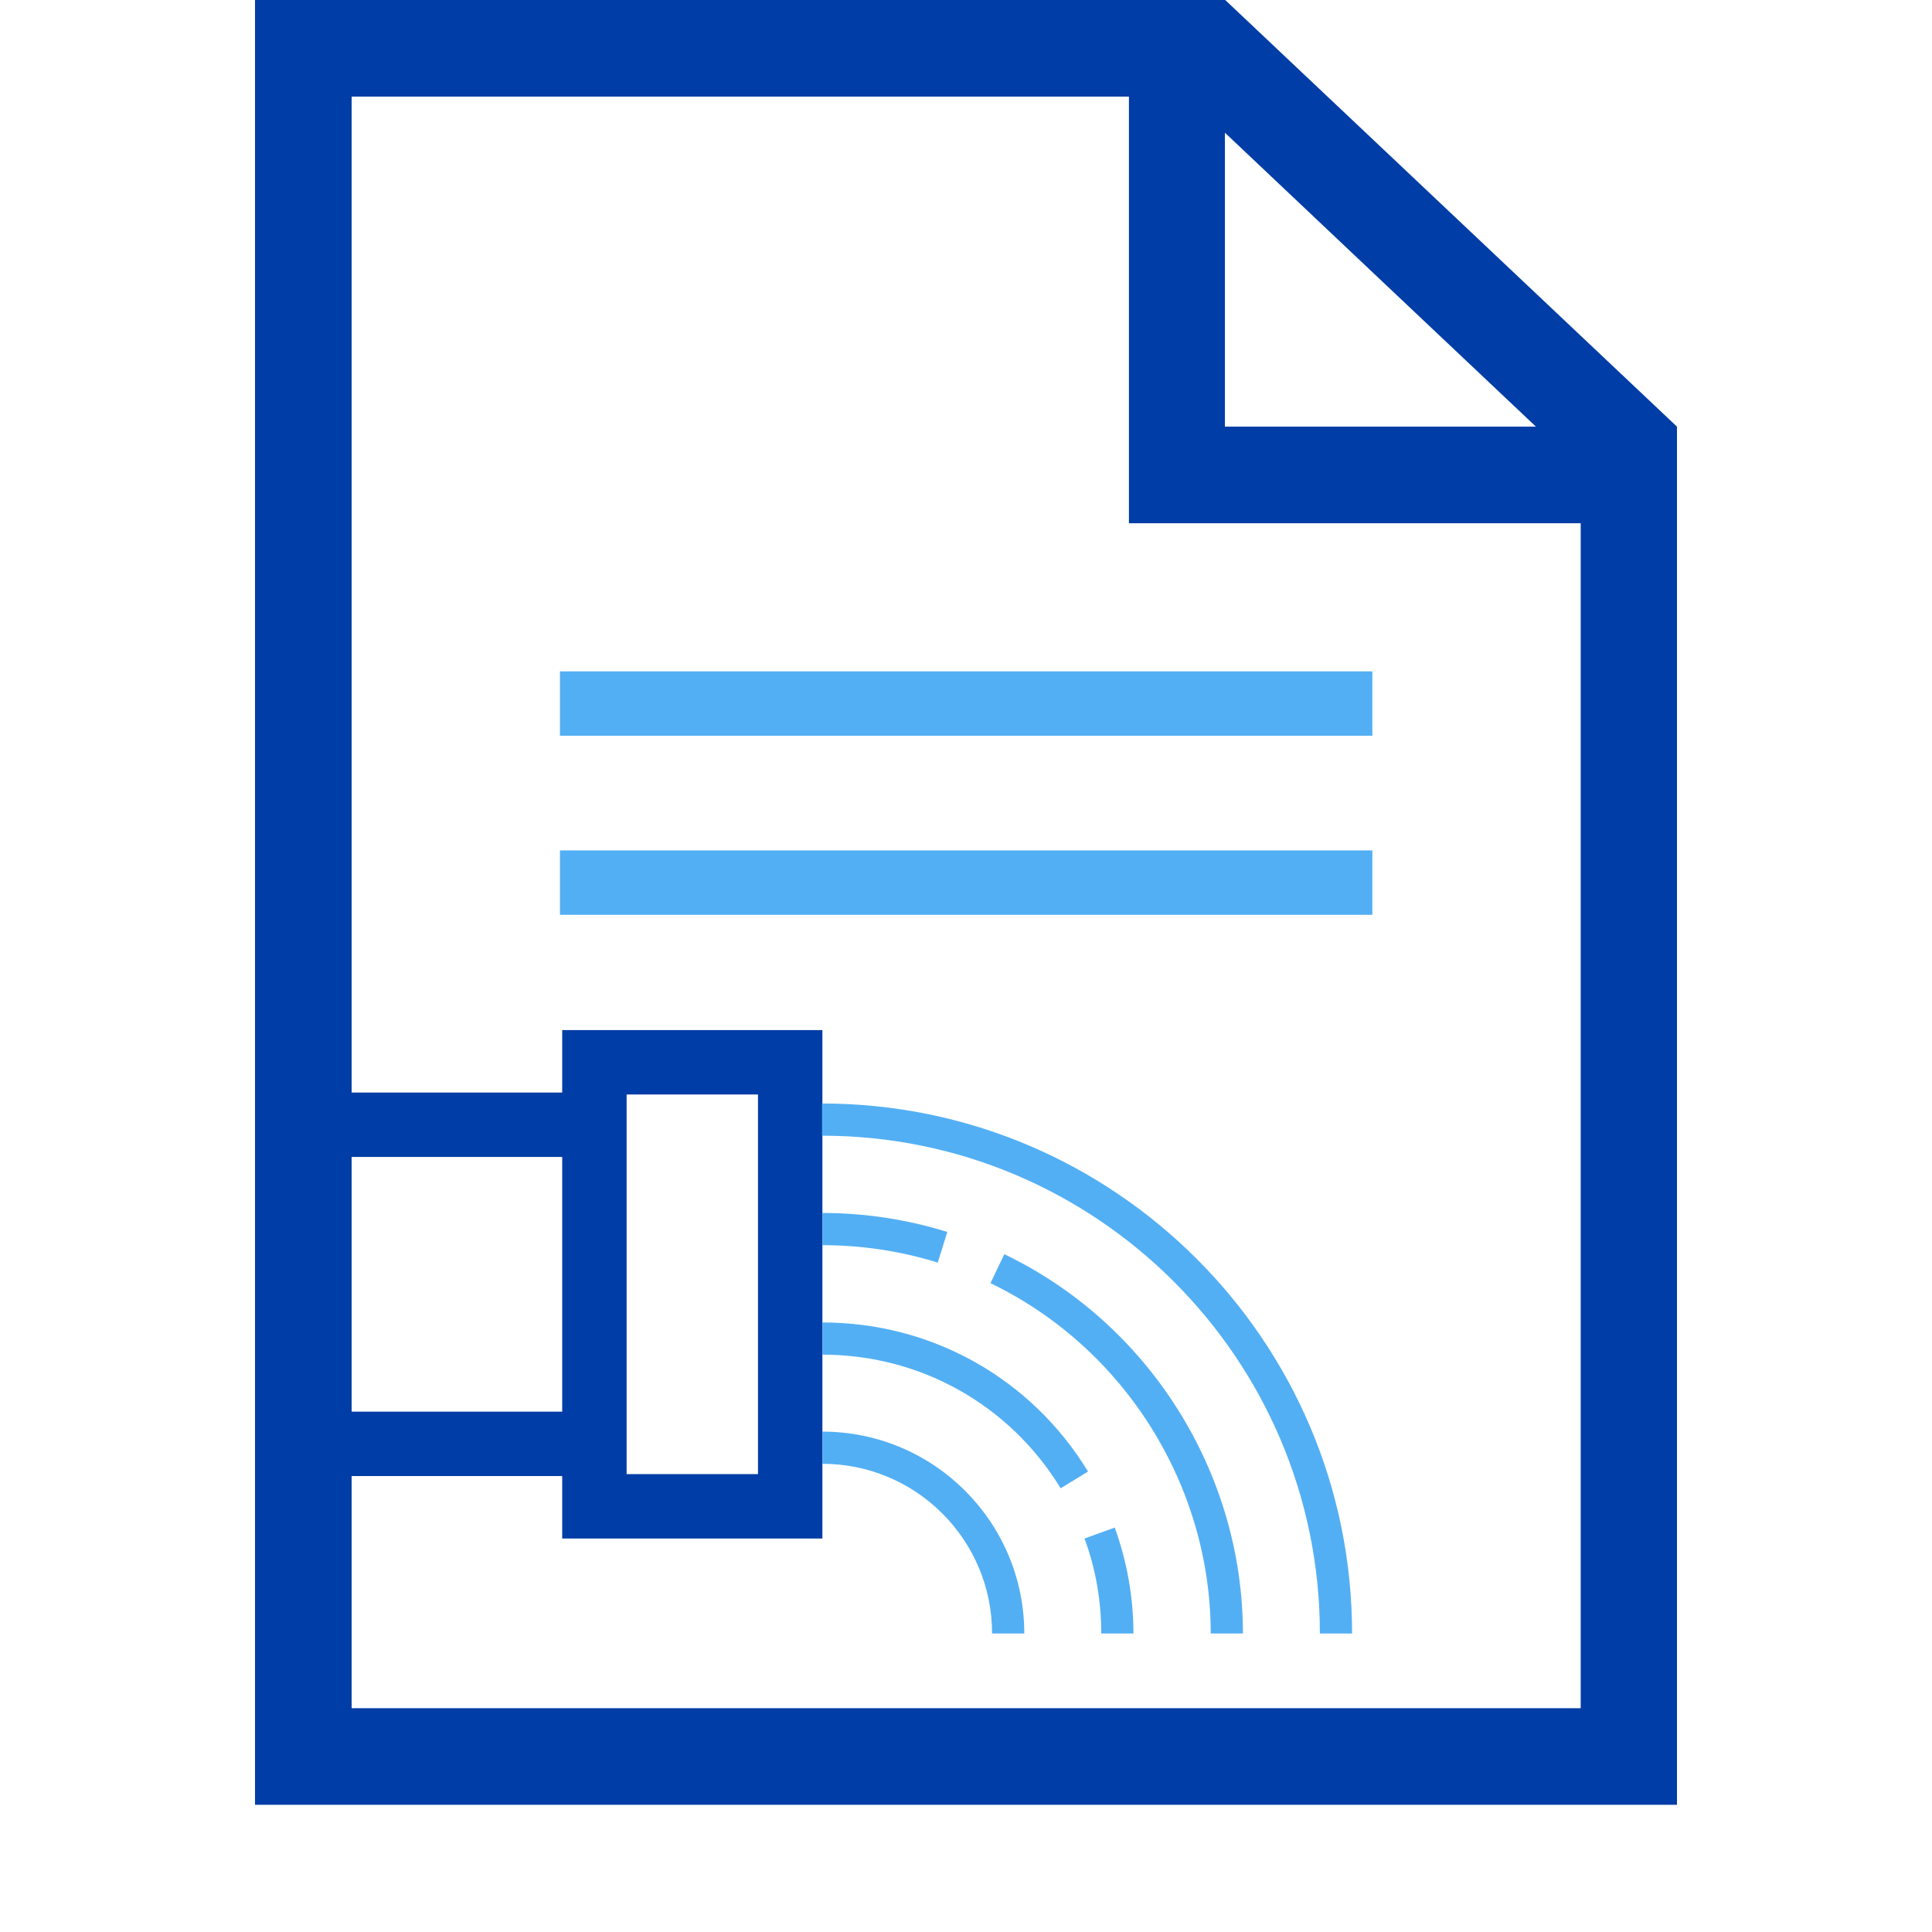
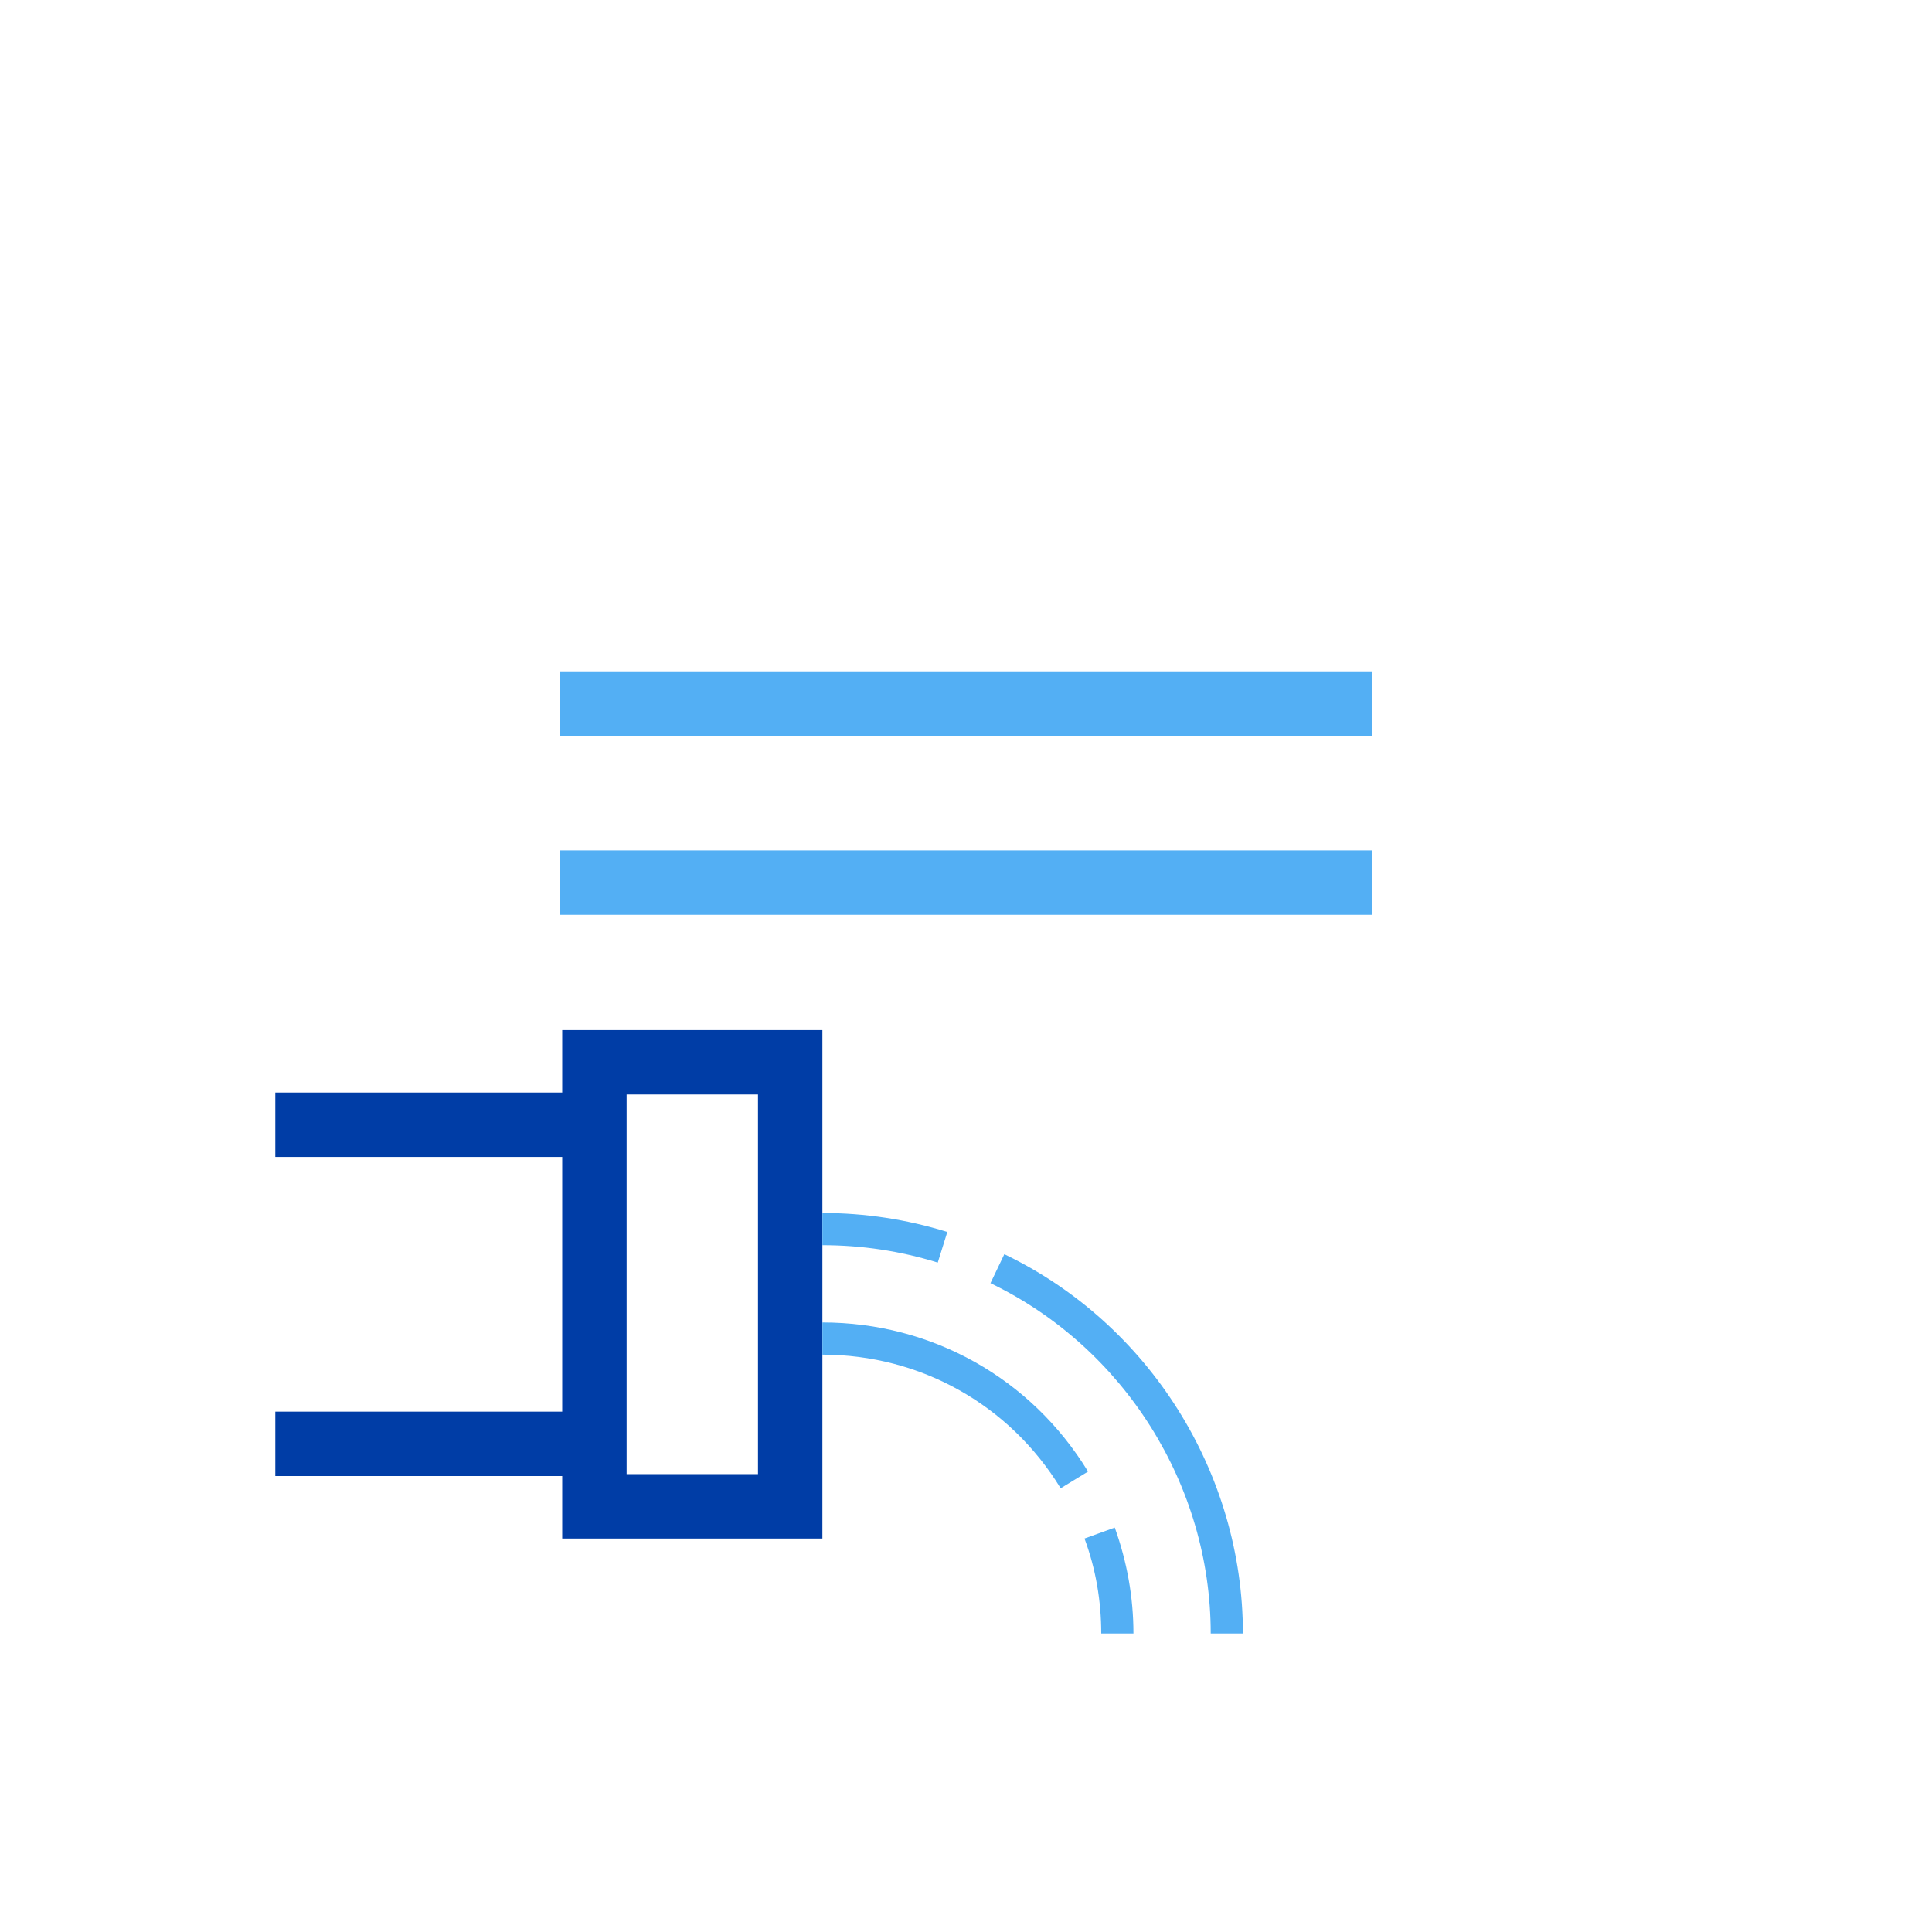
<svg xmlns="http://www.w3.org/2000/svg" id="Livello_1" data-name="Livello 1" viewBox="0 0 60 60">
  <defs>
    <style>
      .cls-1 {
        fill: #003da6;
      }

      .cls-2 {
        fill: #53aff4;
      }
    </style>
  </defs>
-   <path class="cls-1" d="M38.05,0H7.92V56.05H52.08V13.25L38.05,0Zm0,4.13l4.58,4.33,5.07,4.79h-9.66V4.13Zm11.03,48.92H10.92V3h24.14v13.25h14.03V53.05Z" />
  <path class="cls-1" d="M23.54,33.99v11.79h-4.08v-11.79h4.08m2-2h-8.08v15.79h8.08v-15.79h0Z" />
  <g>
-     <path class="cls-2" d="M41.99,50.73h-1c0-8.52-6.93-15.46-15.46-15.46v-1c9.08,0,16.46,7.38,16.46,16.46Z" />
    <path class="cls-2" d="M38.6,50.73h-1c0-4.61-2.69-8.88-6.84-10.88l.43-.9c4.5,2.16,7.41,6.79,7.41,11.78Z" />
    <path class="cls-2" d="M29.12,39.21c-1.16-.36-2.36-.54-3.58-.54v-1c1.32,0,2.63,.2,3.88,.59l-.3,.96Z" />
    <path class="cls-2" d="M35.2,50.73h-1c0-1.01-.17-2.01-.52-2.95l.94-.34c.38,1.06,.58,2.16,.58,3.29Z" />
    <path class="cls-2" d="M32.94,46.22c-1.59-2.6-4.36-4.15-7.4-4.15v-1c3.39,0,6.48,1.73,8.25,4.63l-.85,.52Z" />
-     <path class="cls-2" d="M31.81,50.73h-1c0-2.91-2.36-5.27-5.27-5.27v-1c3.46,0,6.27,2.81,6.27,6.27Z" />
  </g>
  <rect class="cls-1" x="8.55" y="43.84" width="9.87" height="2" />
  <rect class="cls-1" x="8.55" y="33.93" width="9.87" height="2" />
  <g id="Rettangolo_1929" data-name="Rettangolo 1929">
    <rect class="cls-2" x="17.39" y="26.41" width="25.23" height="2" />
  </g>
  <g id="Rettangolo_1929-2" data-name="Rettangolo 1929">
    <rect class="cls-2" x="17.39" y="20.85" width="25.23" height="2" />
  </g>
</svg>